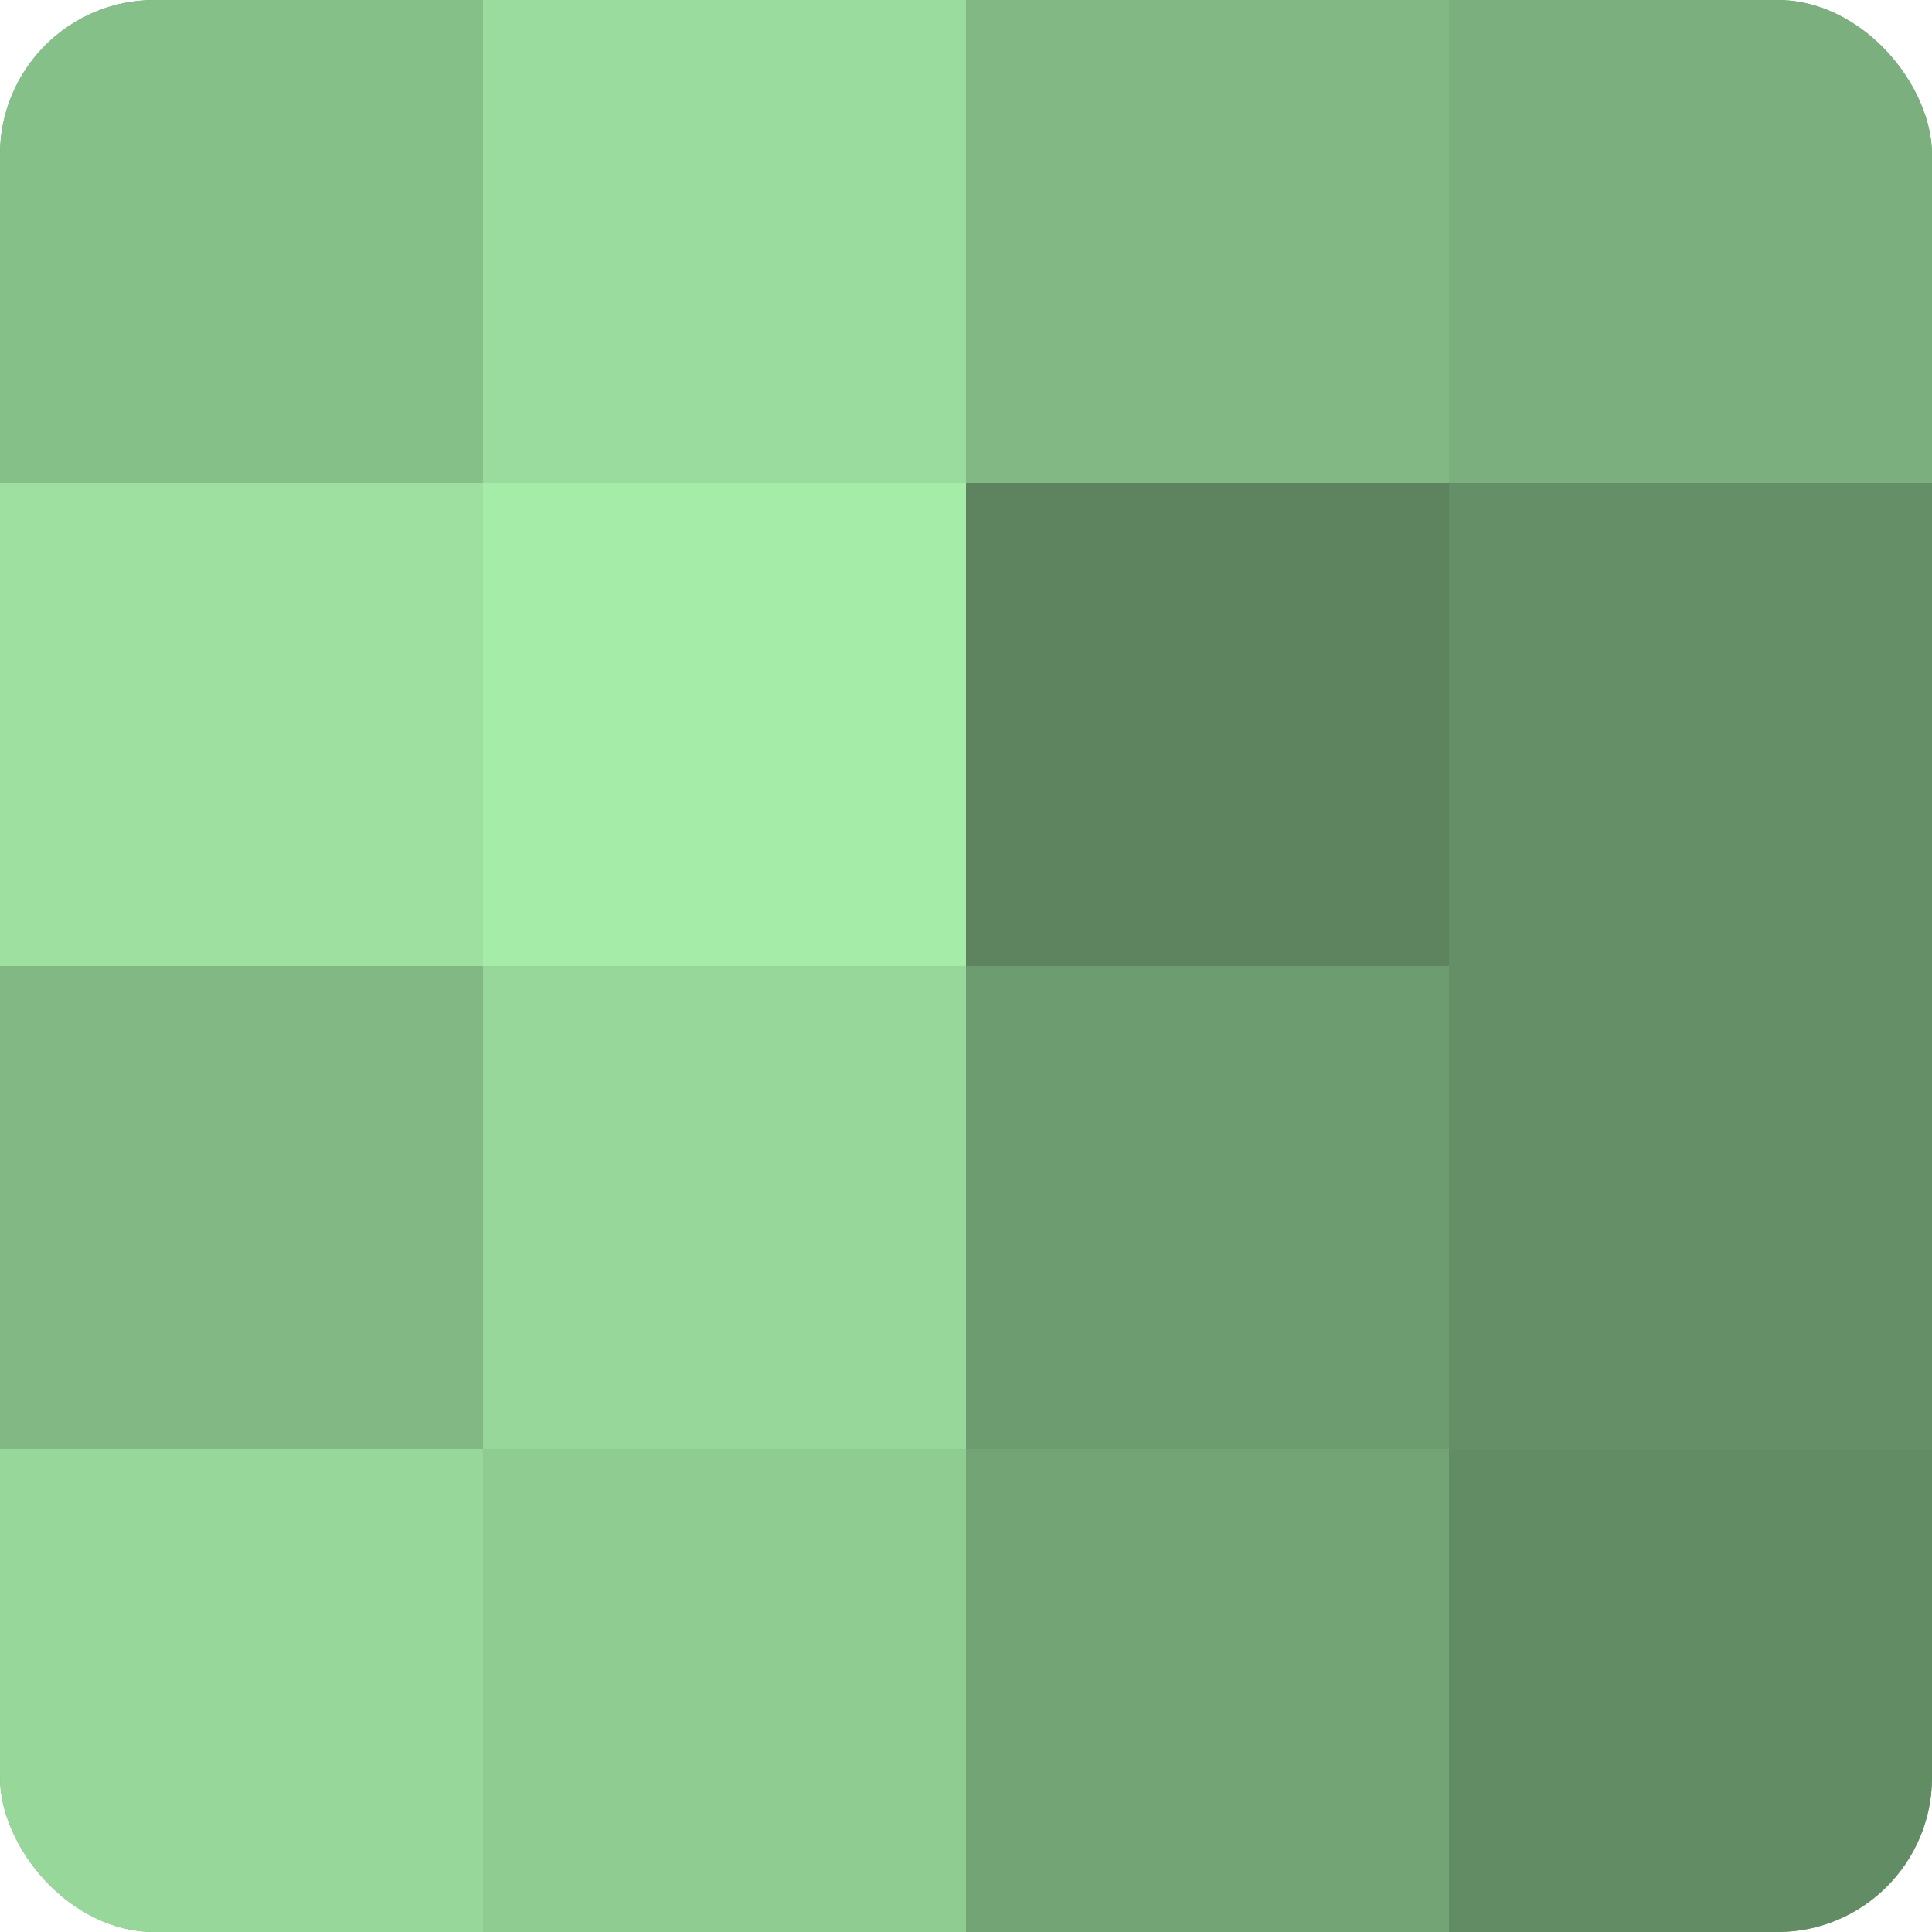
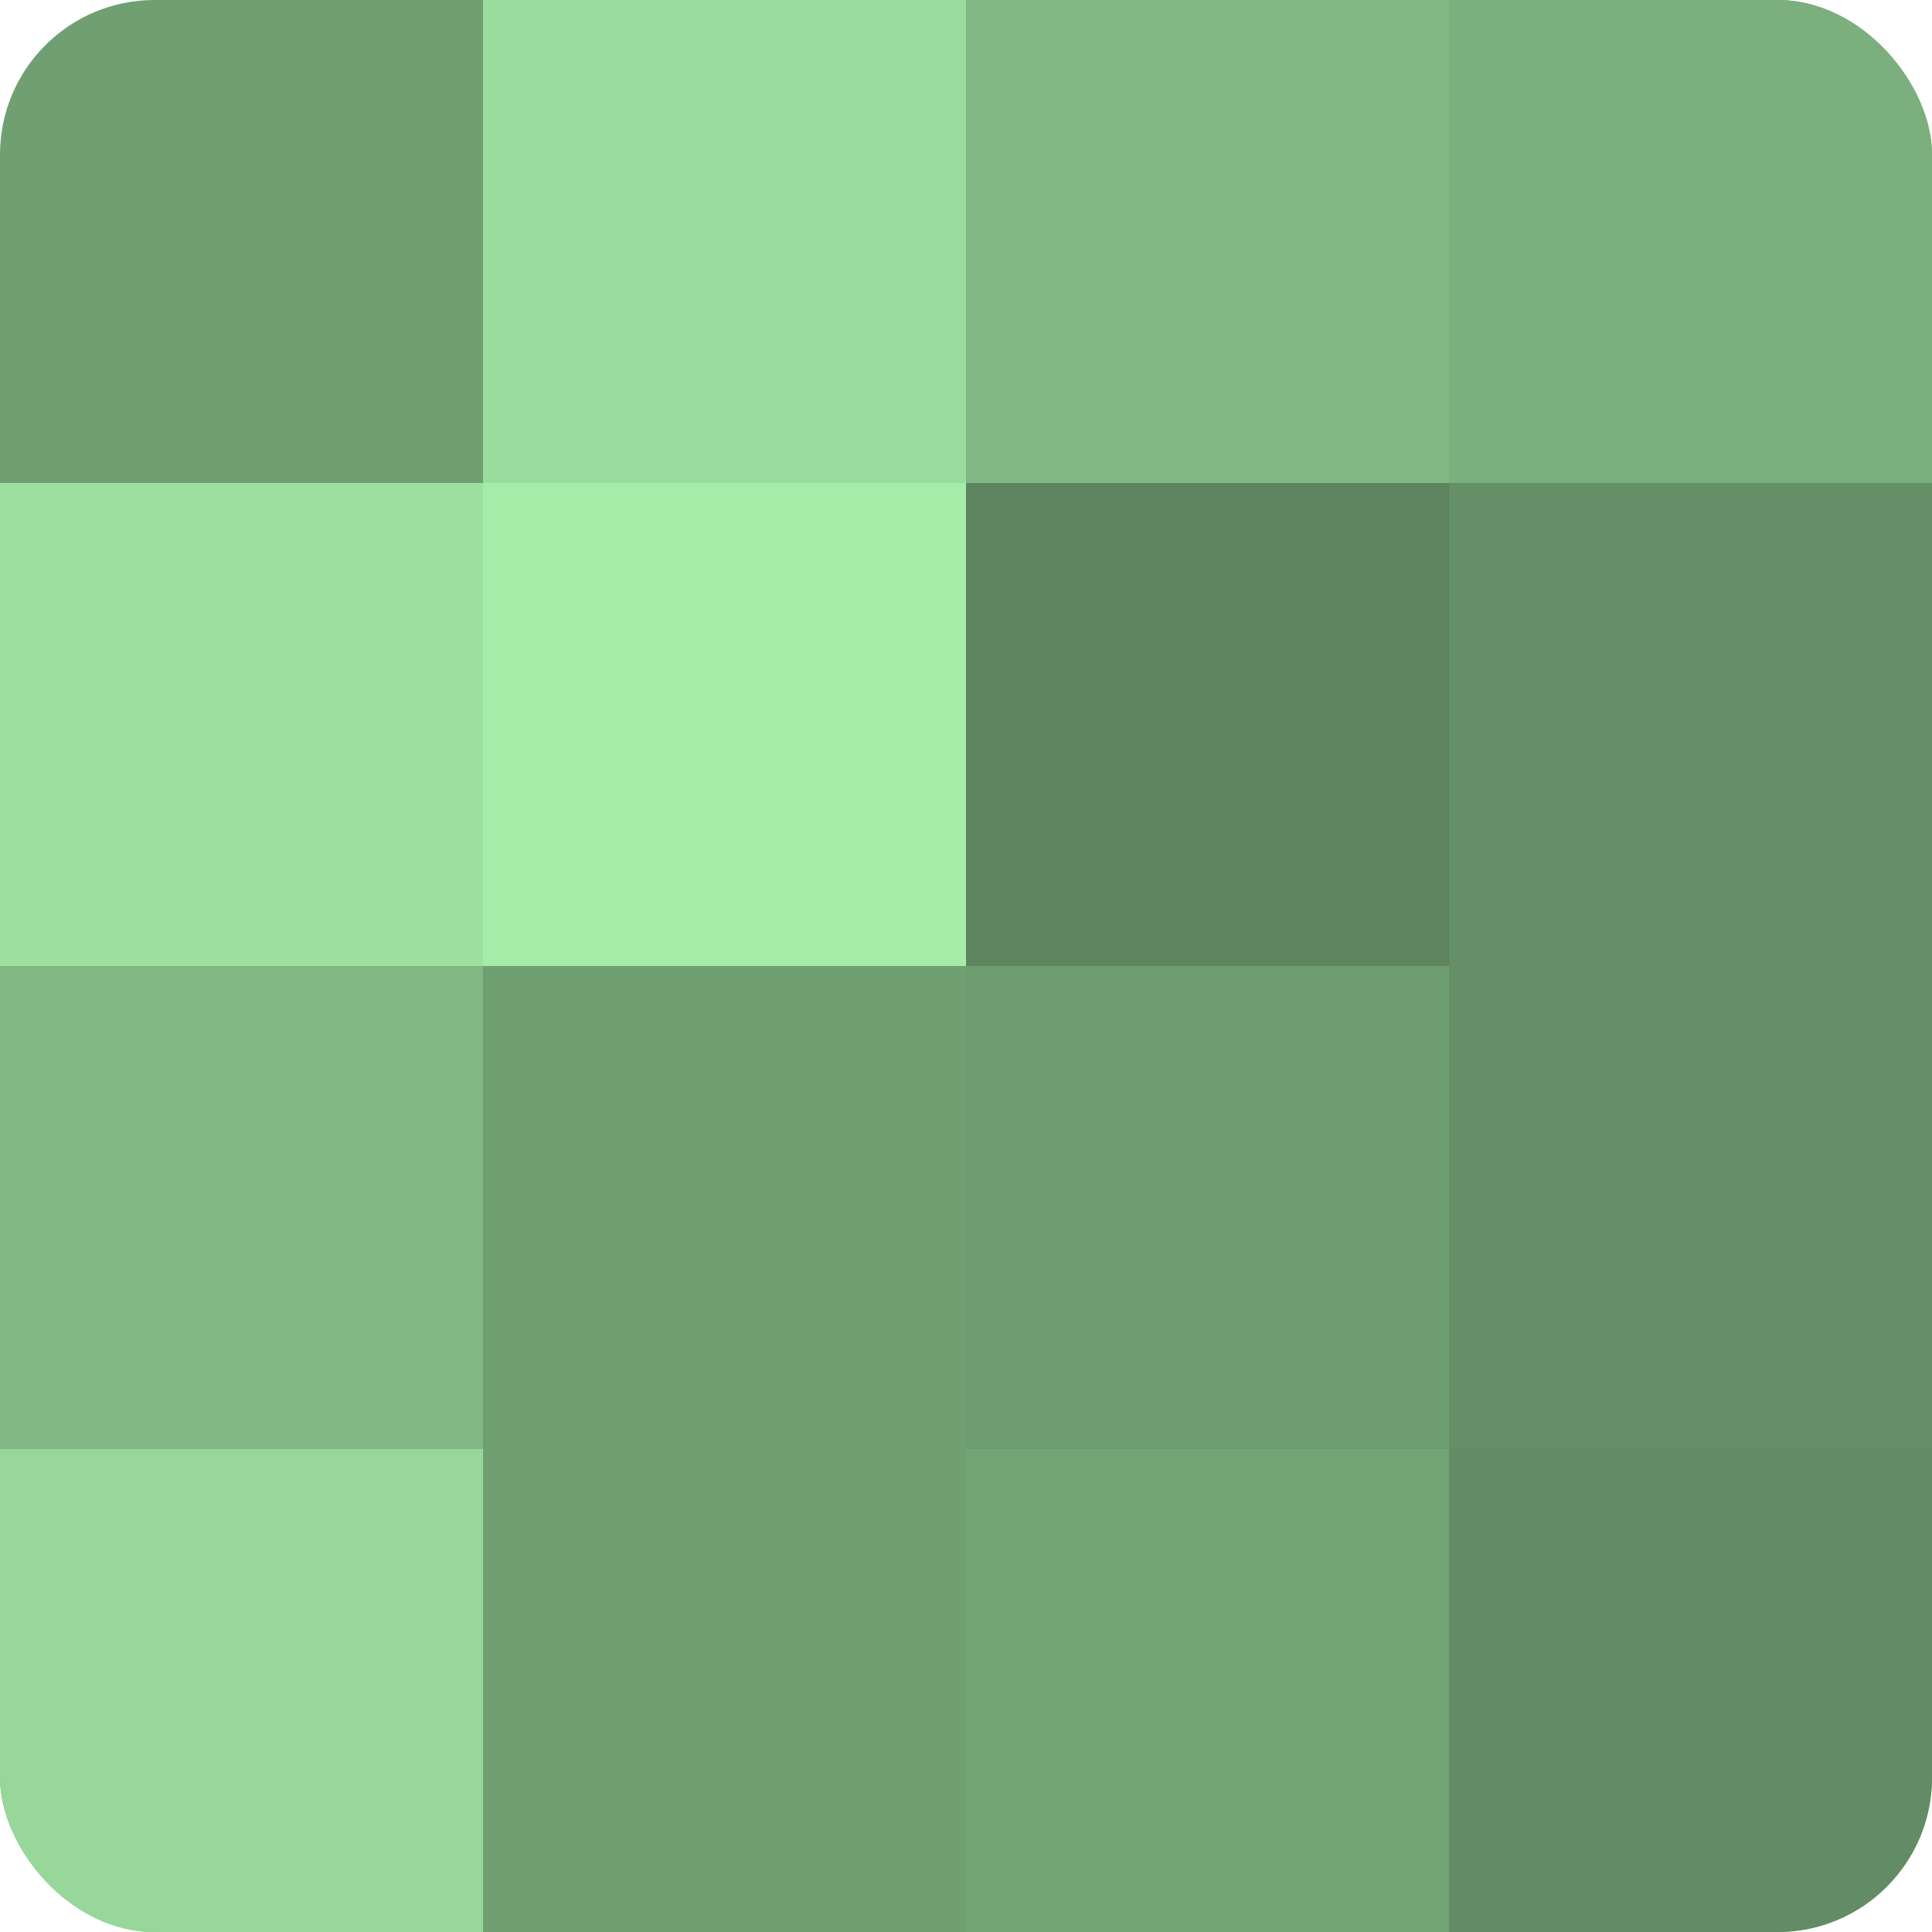
<svg xmlns="http://www.w3.org/2000/svg" width="60" height="60" viewBox="0 0 100 100" preserveAspectRatio="xMidYMid meet">
  <defs>
    <clipPath id="c" width="100" height="100">
      <rect width="100" height="100" rx="8" ry="8" />
    </clipPath>
  </defs>
  <g clip-path="url(#c)">
    <rect width="100" height="100" fill="#70a072" />
-     <rect width="25" height="25" fill="#86c089" />
    <rect y="25" width="25" height="25" fill="#9de0a0" />
    <rect y="50" width="25" height="25" fill="#81b884" />
    <rect y="75" width="25" height="25" fill="#97d89a" />
    <rect x="25" width="25" height="25" fill="#9adc9d" />
    <rect x="25" y="25" width="25" height="25" fill="#a5eca9" />
-     <rect x="25" y="50" width="25" height="25" fill="#97d89a" />
-     <rect x="25" y="75" width="25" height="25" fill="#8fcc92" />
    <rect x="50" width="25" height="25" fill="#81b884" />
    <rect x="50" y="25" width="25" height="25" fill="#5d845f" />
    <rect x="50" y="50" width="25" height="25" fill="#6d9c70" />
    <rect x="50" y="75" width="25" height="25" fill="#73a475" />
    <rect x="75" width="25" height="25" fill="#7bb07e" />
    <rect x="75" y="25" width="25" height="25" fill="#659067" />
    <rect x="75" y="50" width="25" height="25" fill="#659067" />
    <rect x="75" y="75" width="25" height="25" fill="#628c64" />
  </g>
</svg>